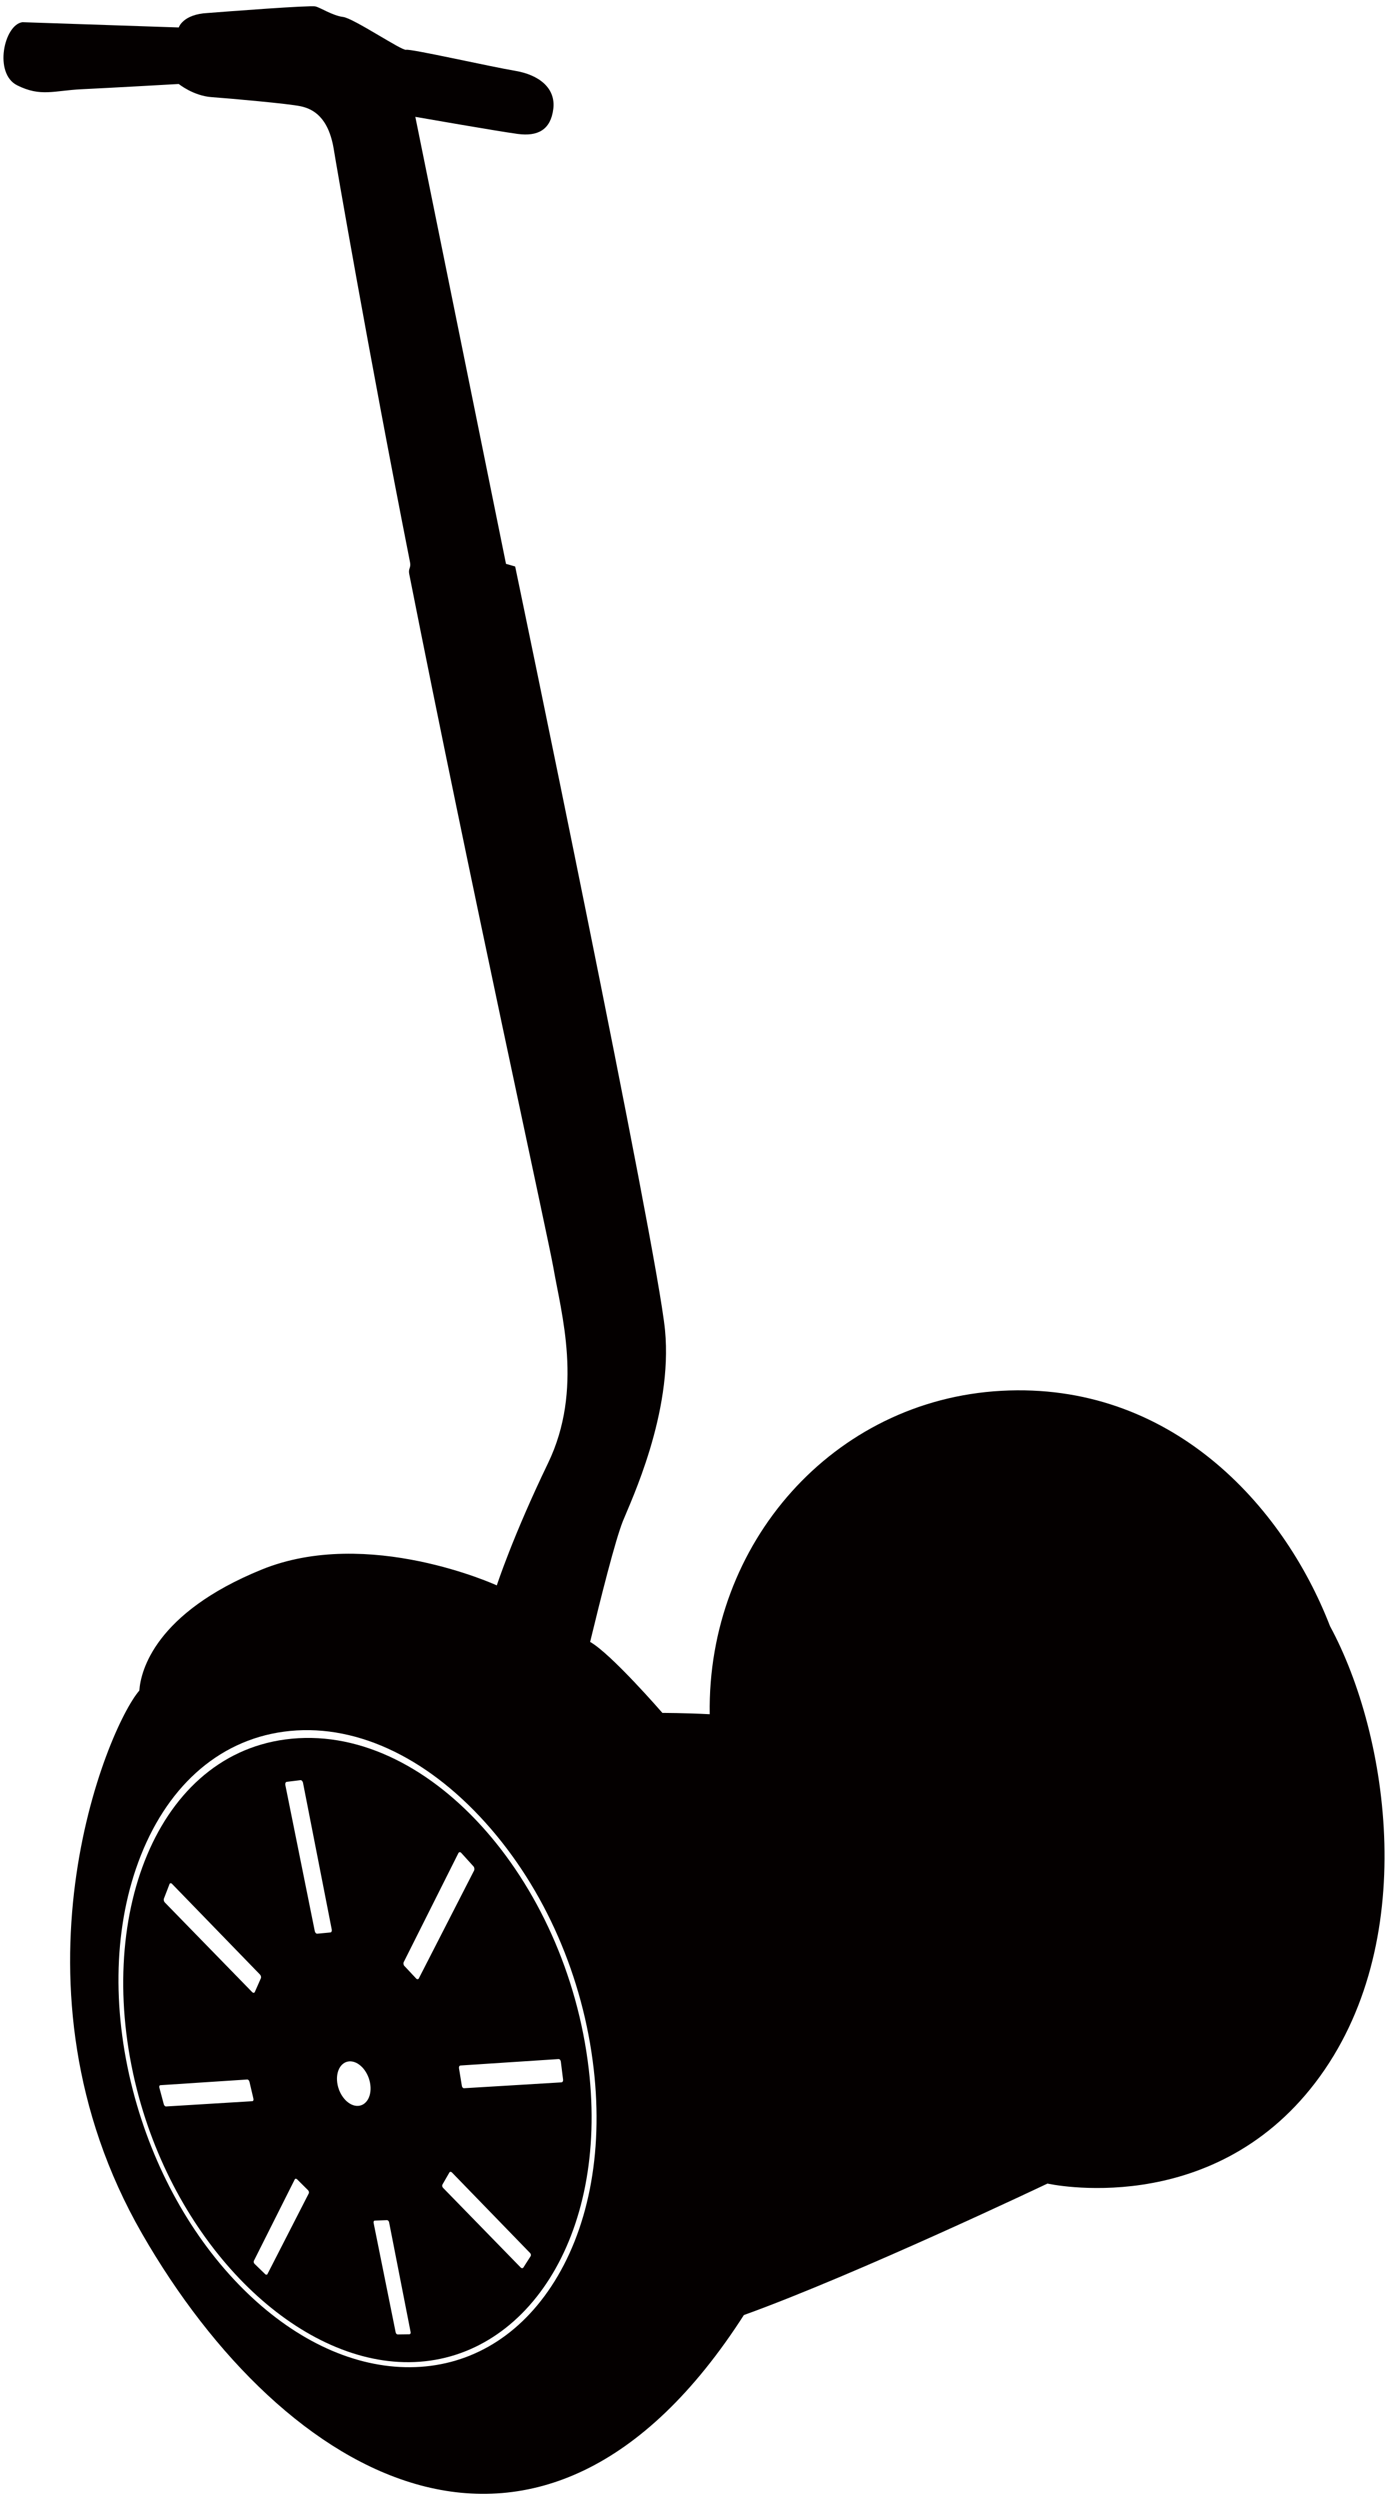
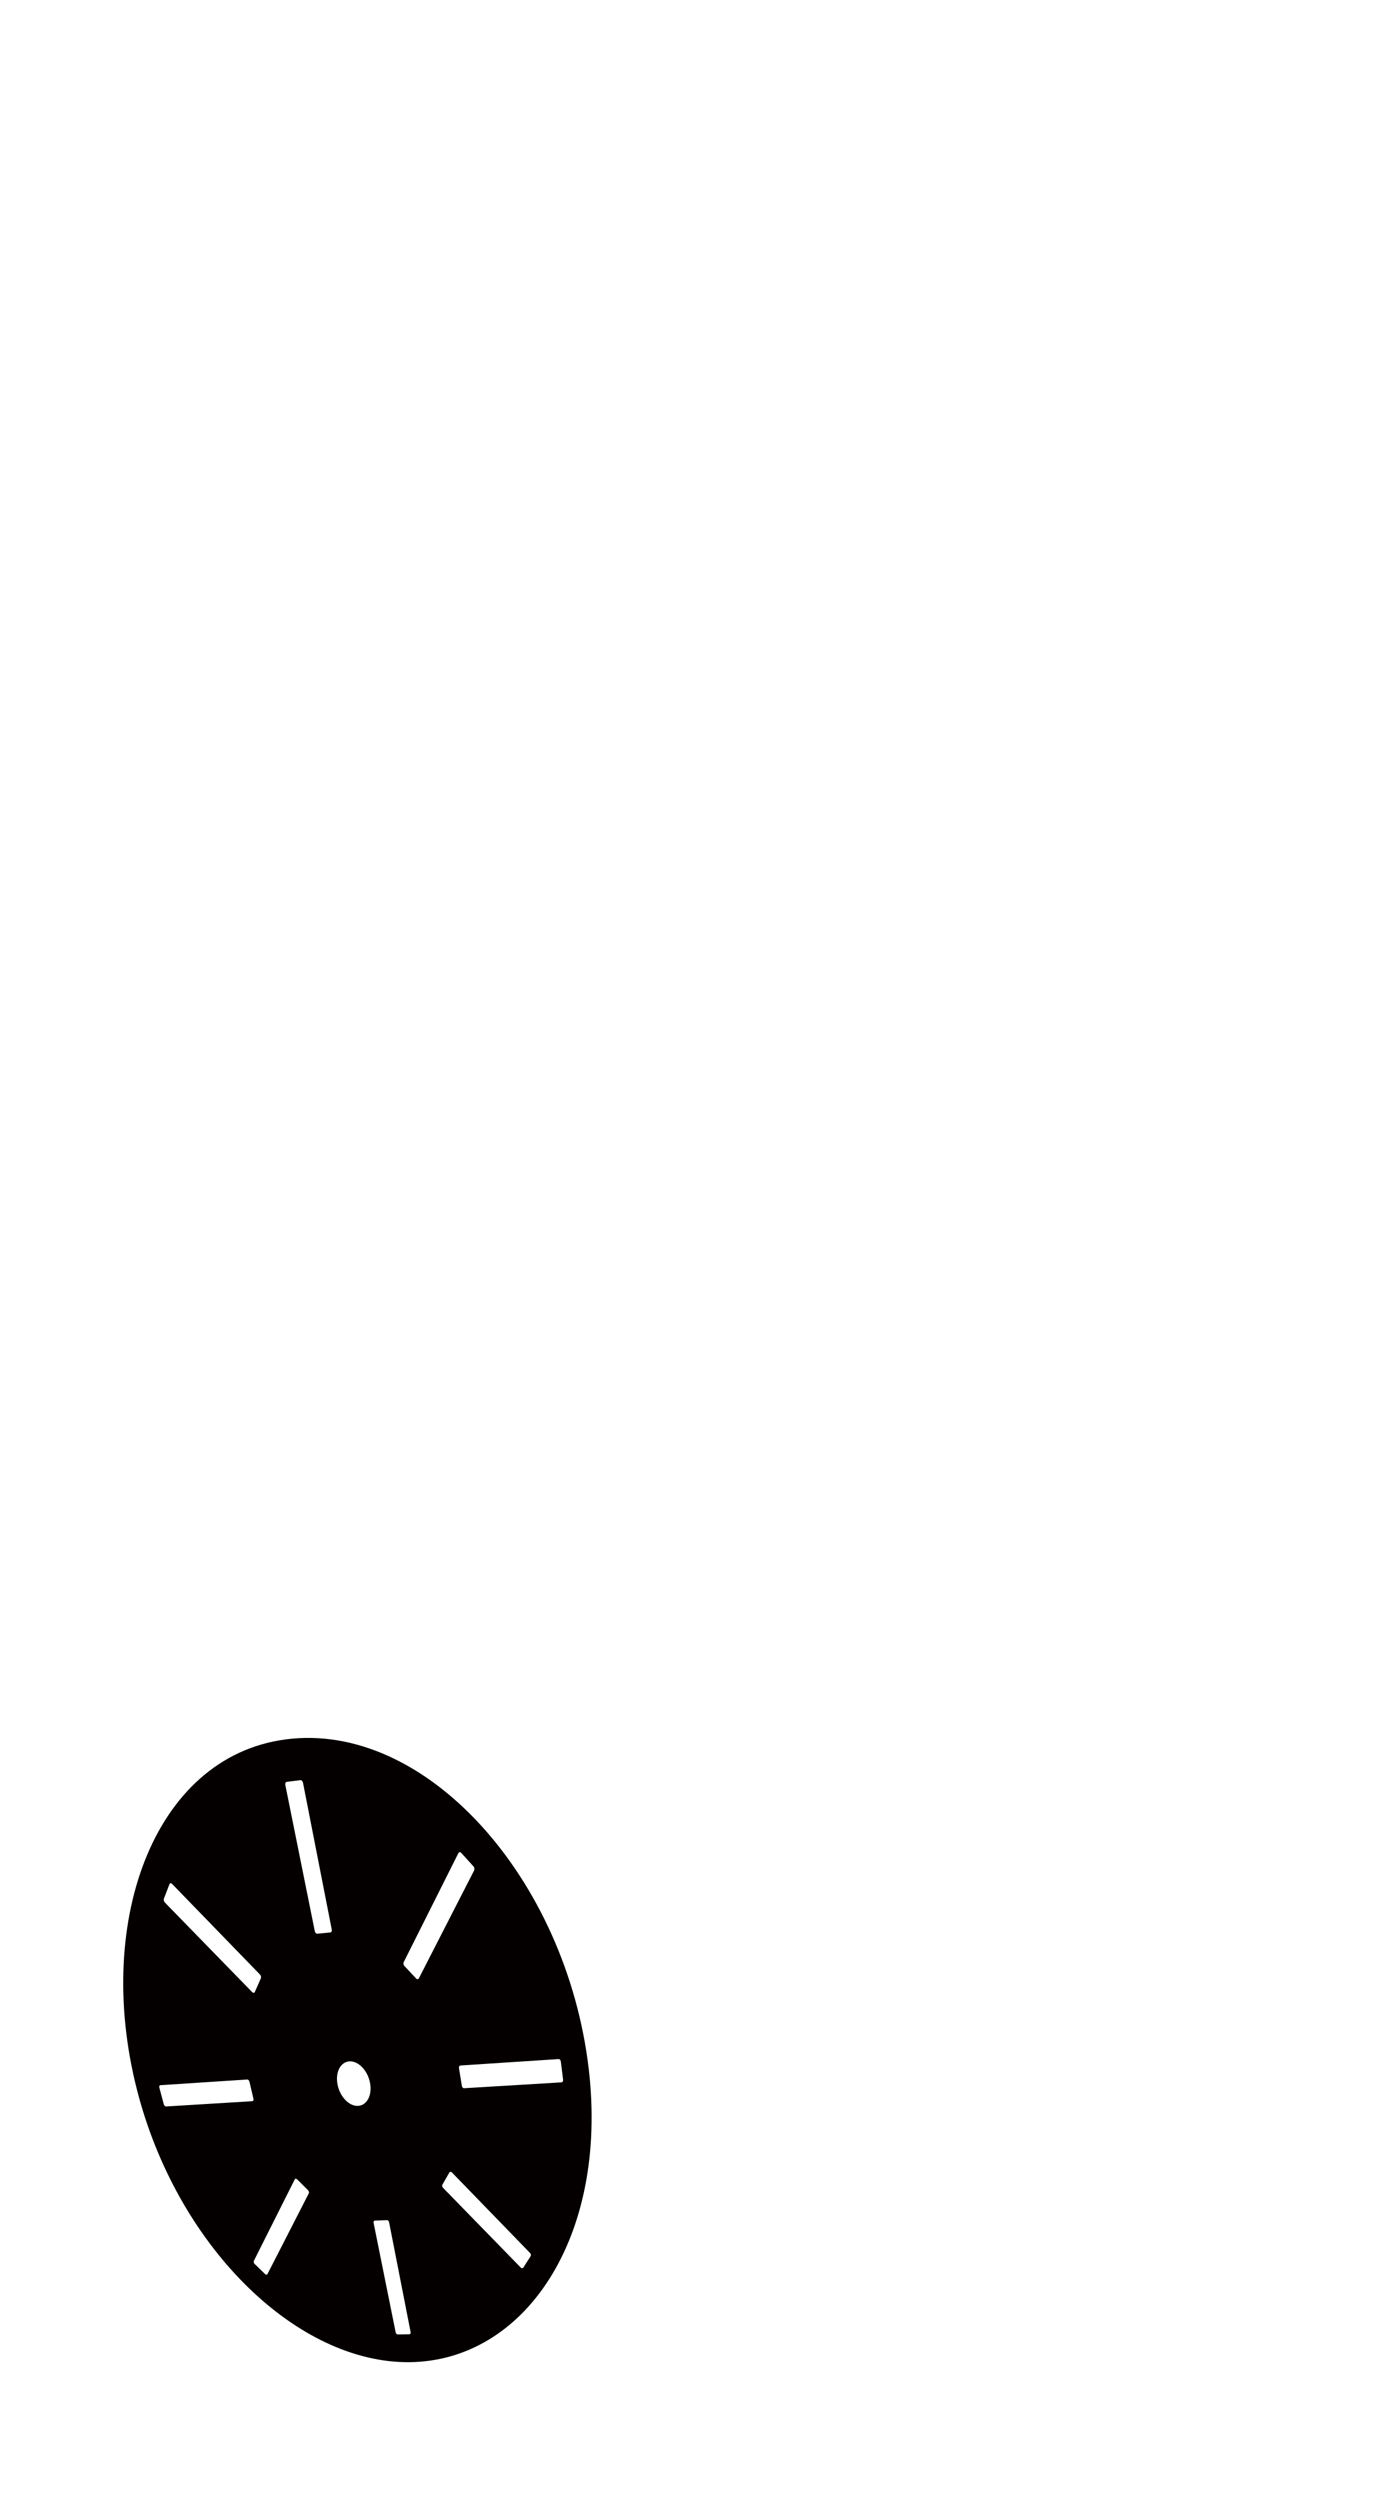
<svg xmlns="http://www.w3.org/2000/svg" version="1.1" id="_x32_" x="0" y="0" viewBox="0 0 444.329 800" xml:space="preserve">
  <style>.st0{fill:#040000}</style>
  <path class="st0" d="M91.332 556.602c-42.518 5.688-61.854 59.72-46.841 114.537 13.436 48.996 51.047 84.994 86.461 84.73 37.056-.275 63.827-39.955 57.516-93.825-7.143-60.906-52.182-111.459-97.136-105.442zM80.755 672.36l-27.597 1.683c-.297.018-.62-.306-.731-.725l-1.413-5.292c-.111-.426.036-.773.332-.791l27.776-1.82c.311-.03.64.305.737.73l1.266 5.419c.105.419-.062.784-.37.796zm.005-34.872l-27.983-28.71c-.311-.311-.453-.868-.311-1.227l1.79-4.646c.14-.365.506-.407.82-.084l28.171 29.033c.296.306.413.844.257 1.186l-1.925 4.365c-.151.341-.516.371-.819.083zm18.077 64.385l-13.224 25.818c-.138.263-.464.263-.727.012l-3.38-3.282c-.269-.257-.38-.682-.248-.958l13.092-26.07c.15-.293.488-.305.764-.03l3.493 3.473c.278.276.383.737.23 1.037zm6.93-83.508l-4.218.401c-.33.03-.677-.335-.779-.814l-9.424-46.745c-.102-.521.084-.988.437-1.036l4.403-.545c.344-.042.715.348.82.887l9.197 46.924c.091.472-.097.909-.436.928zm8.877 55.492c-2.839.168-5.769-2.844-6.572-6.73-.805-3.952.871-7.305 3.751-7.514 2.889-.18 5.865 2.886 6.628 6.856.761 3.915-.954 7.214-3.807 7.388zm16.403 73.084l-3.724.054c-.294.006-.581-.275-.659-.646l-7.068-35.063c-.078-.395.101-.719.404-.724l3.871-.144c.296-.011.614.3.691.701l6.892 35.153c.072.376-.114.669-.407.669zm2.18-113.83l-3.772-4.024c-.305-.305-.395-.862-.221-1.221L146.728 593c.197-.395.604-.443.922-.102l3.916 4.318c.306.353.389.946.192 1.341l-17.669 34.482c-.18.36-.563.39-.862.072zm36.626 88.862l-2.312 3.611c-.185.281-.544.287-.814.036l-24.908-25.549c-.27-.281-.347-.748-.174-1.054l2.203-3.826c.174-.306.539-.317.815-.042l25.046 25.812c.263.269.329.731.144 1.012zm9.885-55.643l-31.165 1.88c-.323.036-.658-.299-.719-.76l-.928-5.664c-.059-.437.144-.833.48-.85l31.386-2.059c.359-.019.682.335.743.797l.724 5.79c.066.447-.168.837-.521.866z" />
-   <path class="st0" d="M425.762 520.341c-15.143-39.128-51.326-78.233-105.178-75.299-53.852 2.946-94.238 48.799-93.388 103.49-8-.419-15.148-.419-15.148-.419s-16.4-18.933-23.136-22.717c3.365-13.879 7.993-32.399 10.508-38.704 2.527-6.311 15.987-34.501 13.472-61.008-2.533-26.489-47.973-244.413-47.973-244.413l-2.94-.842-29.022-143.04s26.495 4.632 32.806 5.476c6.323.841 10.526-1.264 11.358-7.994.844-6.73-4.628-10.939-12.203-12.209-7.556-1.252-33.644-7.146-34.908-6.724-1.263.419-16.822-10.098-20.196-10.517-3.36-.422-7.146-2.952-8.835-3.365-1.683-.425-29.025 1.68-34.495 2.105-7.99.41-9.257 4.628-9.257 4.628L7.167 7.101c-5.892.838-9.245 16.412-1.679 20.196 7.568 3.784 11.778 1.683 20.615 1.261 8.835-.417 31.126-1.68 31.126-1.68s4.628 3.778 10.518 4.203c5.885.428 24.824 2.105 28.602 2.943 3.787.847 8.84 3.365 10.523 13.885.688 4.284 10.99 64.178 24.402 132.089.33 1.7-.617 1.922-.281 3.622 19.304 97.721 44.656 213.305 46.128 221.873 2.533 14.735 9.682 39.129-1.676 62.684s-16.406 39.129-16.406 39.129-41.236-18.933-75.306-5.048c-34.075 13.885-38.704 32.387-39.128 38.698-10.509 12.203-44.584 94.657.841 173.747 45.436 79.078 127.897 127.045 192.683 26.088 36.177-13.047 97.191-42.075 97.191-42.075s52.158 11.778 85.808-32.387c33.661-44.175 23.561-111.062 4.634-145.988zM176.415 731.709c-11.095 16.753-27.076 25.668-45.141 25.77-17.669.108-35.94-8.197-52.023-23.644-16.421-15.789-29.225-37.758-36.084-62.618-7.227-26.268-7.095-53.08 1.096-75.336 8.694-23.645 25.232-38.878 46.574-41.763 21.947-2.982 45.228 7.557 64.698 29.255 18.963 21.137 31.147 49.403 34.507 78.557 3.18 27.458-1.897 52.086-13.627 69.779z" />
</svg>